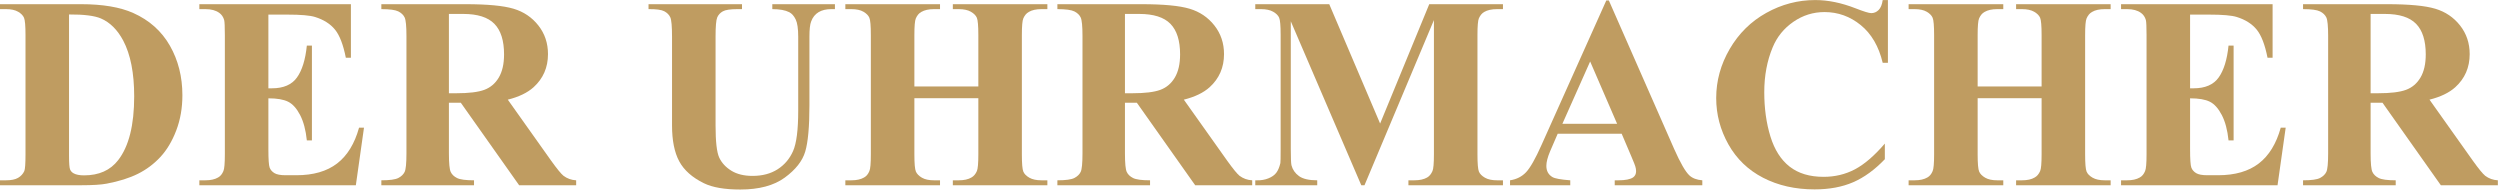
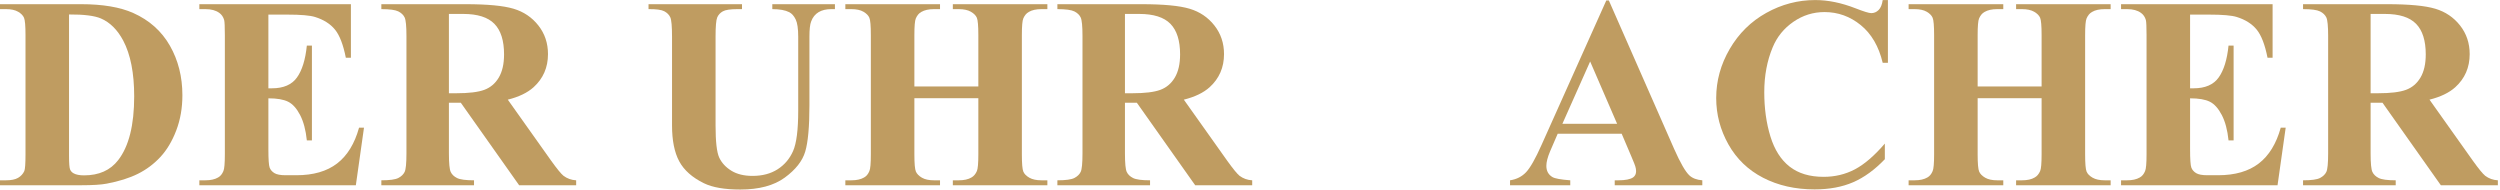
<svg xmlns="http://www.w3.org/2000/svg" width="100%" height="100%" viewBox="0 0 3463 263" version="1.1" xml:space="preserve" style="fill-rule:evenodd;clip-rule:evenodd;stroke-linejoin:round;stroke-miterlimit:2;">
  <g transform="matrix(4.167,0,0,4.167,0,0)">
    <path d="M22.948,4.81L22.948,51.77C22.948,54.256 23.065,55.781 23.303,56.342C23.539,56.905 23.939,57.334 24.501,57.63C25.3,58.074 26.454,58.295 27.963,58.295C32.905,58.295 36.678,56.609 39.282,53.235C42.833,48.679 44.608,41.606 44.608,32.018C44.608,24.295 43.395,18.125 40.969,13.509C39.045,9.899 36.574,7.444 33.556,6.141C31.425,5.224 27.889,4.78 22.948,4.81ZM0,61.58L0,59.938L1.997,59.938C3.743,59.938 5.082,59.664 6.014,59.117C6.946,58.569 7.634,57.822 8.078,56.875C8.344,56.254 8.478,54.39 8.478,51.282L8.478,11.689C8.478,8.612 8.314,6.689 7.989,5.919C7.664,5.15 7.005,4.477 6.014,3.899C5.022,3.323 3.684,3.034 1.997,3.034L0,3.034L0,1.392L26.942,1.392C34.133,1.392 39.918,2.368 44.297,4.321C49.653,6.718 53.714,10.343 56.482,15.196C59.248,20.049 60.632,25.538 60.632,31.663C60.632,35.895 59.951,39.794 58.59,43.359C57.229,46.926 55.468,49.87 53.308,52.192C51.147,54.516 48.654,56.38 45.829,57.785C43.003,59.191 39.548,60.278 35.465,61.047C33.659,61.402 30.818,61.58 26.942,61.58L0,61.58Z" style="fill:rgb(191,156,97);fill-rule:nonzero;" />
    <path d="M89.217,4.854L89.217,29.355L90.416,29.355C94.232,29.355 96.999,28.157 98.716,25.76C100.432,23.363 101.527,19.828 102.001,15.152L103.688,15.152L103.688,46.666L102.001,46.666C101.646,43.234 100.898,40.423 99.759,38.233C98.619,36.043 97.295,34.571 95.786,33.816C94.277,33.061 92.087,32.684 89.217,32.684L89.217,49.64C89.217,52.955 89.357,54.982 89.639,55.721C89.919,56.461 90.444,57.068 91.214,57.541C91.983,58.015 93.226,58.251 94.943,58.251L98.538,58.251C104.161,58.251 108.666,56.949 112.054,54.345C115.442,51.742 117.876,47.776 119.356,42.449L120.998,42.449L118.291,61.58L66.269,61.58L66.269,59.938L68.267,59.938C70.012,59.938 71.418,59.627 72.483,59.006C73.252,58.592 73.844,57.881 74.259,56.875C74.584,56.165 74.747,54.301 74.747,51.282L74.747,11.689C74.747,8.967 74.673,7.295 74.525,6.674C74.229,5.638 73.682,4.839 72.883,4.277C71.758,3.449 70.219,3.034 68.267,3.034L66.269,3.034L66.269,1.392L116.648,1.392L116.648,19.191L114.962,19.191C114.103,14.841 112.898,11.719 111.344,9.825C109.791,7.932 107.593,6.54 104.753,5.653C103.095,5.12 99.988,4.854 95.431,4.854L89.217,4.854Z" style="fill:rgb(191,156,97);fill-rule:nonzero;" />
    <path d="M149.228,4.632L149.228,30.997L151.758,30.997C155.871,30.997 158.949,30.621 160.99,29.866C163.032,29.111 164.637,27.75 165.806,25.782C166.975,23.814 167.56,21.248 167.56,18.081C167.56,13.495 166.487,10.107 164.341,7.916C162.196,5.727 158.741,4.632 153.977,4.632L149.228,4.632ZM149.228,34.149L149.228,51.016C149.228,54.271 149.428,56.32 149.827,57.163C150.227,58.007 150.929,58.68 151.936,59.183C152.941,59.686 154.821,59.938 157.573,59.938L157.573,61.58L126.768,61.58L126.768,59.938C129.548,59.938 131.436,59.679 132.428,59.161C133.418,58.643 134.114,57.97 134.514,57.142C134.913,56.313 135.113,54.271 135.113,51.016L135.113,11.956C135.113,8.701 134.913,6.652 134.514,5.808C134.114,4.965 133.411,4.292 132.405,3.789C131.399,3.286 129.52,3.034 126.768,3.034L126.768,1.392L154.732,1.392C162.011,1.392 167.337,1.895 170.711,2.901C174.084,3.907 176.836,5.764 178.967,8.472C181.098,11.179 182.163,14.352 182.163,17.992C182.163,22.431 180.565,26.101 177.369,29C175.327,30.835 172.471,32.211 168.802,33.128L183.272,53.502C185.166,56.136 186.513,57.778 187.312,58.429C188.524,59.346 189.93,59.849 191.528,59.938L191.528,61.58L172.575,61.58L153.178,34.149L149.228,34.149Z" style="fill:rgb(191,156,97);fill-rule:nonzero;" />
    <path d="M215.586,1.392L246.657,1.392L246.657,3.034L245.103,3.034C242.765,3.034 241.16,3.278 240.287,3.767C239.414,4.255 238.792,4.928 238.423,5.786C238.053,6.645 237.868,8.79 237.868,12.222L237.868,41.695C237.868,47.081 238.274,50.646 239.089,52.392C239.902,54.138 241.242,55.588 243.106,56.742C244.97,57.896 247.323,58.473 250.163,58.473C253.418,58.473 256.191,57.741 258.486,56.276C260.778,54.811 262.495,52.791 263.635,50.217C264.773,47.643 265.344,43.16 265.344,36.768L265.344,12.222C265.344,9.53 265.062,7.606 264.5,6.452C263.938,5.298 263.228,4.499 262.37,4.055C261.038,3.374 259.159,3.034 256.732,3.034L256.732,1.392L277.55,1.392L277.55,3.034L276.307,3.034C274.62,3.034 273.214,3.374 272.09,4.055C270.965,4.736 270.152,5.757 269.649,7.118C269.264,8.065 269.072,9.766 269.072,12.222L269.072,35.081C269.072,42.154 268.606,47.258 267.674,50.394C266.742,53.532 264.47,56.416 260.859,59.05C257.25,61.684 252.323,63 246.08,63C240.871,63 236.847,62.305 234.006,60.914C230.13,59.021 227.393,56.594 225.795,53.635C224.197,50.676 223.398,46.696 223.398,41.695L223.398,12.222C223.398,8.76 223.206,6.607 222.821,5.764C222.436,4.92 221.771,4.248 220.824,3.744C219.876,3.242 218.131,3.005 215.586,3.034L215.586,1.392Z" style="fill:rgb(191,156,97);fill-rule:nonzero;" />
    <path d="M303.959,32.64L303.959,51.282C303.959,54.36 304.129,56.284 304.47,57.053C304.81,57.822 305.476,58.495 306.467,59.072C307.458,59.649 308.798,59.938 310.484,59.938L312.482,59.938L312.482,61.58L281.012,61.58L281.012,59.938L283.009,59.938C284.755,59.938 286.161,59.627 287.226,59.006C287.995,58.592 288.586,57.881 289.001,56.875C289.327,56.165 289.489,54.301 289.489,51.282L289.489,11.689C289.489,8.612 289.327,6.689 289.001,5.919C288.675,5.15 288.017,4.477 287.026,3.899C286.034,3.323 284.696,3.034 283.009,3.034L281.012,3.034L281.012,1.392L312.482,1.392L312.482,3.034L310.484,3.034C308.738,3.034 307.333,3.345 306.268,3.966C305.498,4.381 304.892,5.091 304.448,6.097C304.122,6.807 303.959,8.671 303.959,11.689L303.959,28.734L325.221,28.734L325.221,11.689C325.221,8.612 325.058,6.689 324.732,5.919C324.407,5.15 323.741,4.477 322.735,3.899C321.729,3.323 320.383,3.034 318.696,3.034L316.743,3.034L316.743,1.392L348.168,1.392L348.168,3.034L346.216,3.034C344.44,3.034 343.034,3.345 341.999,3.966C341.229,4.381 340.623,5.091 340.179,6.097C339.853,6.807 339.691,8.671 339.691,11.689L339.691,51.282C339.691,54.36 339.853,56.284 340.179,57.053C340.504,57.822 341.17,58.495 342.176,59.072C343.182,59.649 344.529,59.938 346.216,59.938L348.168,59.938L348.168,61.58L316.743,61.58L316.743,59.938L318.696,59.938C320.471,59.938 321.876,59.627 322.913,59.006C323.682,58.592 324.289,57.881 324.732,56.875C325.058,56.165 325.221,54.301 325.221,51.282L325.221,32.64L303.959,32.64Z" style="fill:rgb(191,156,97);fill-rule:nonzero;" />
    <path d="M373.958,4.632L373.958,30.997L376.487,30.997C380.6,30.997 383.678,30.621 385.72,29.866C387.762,29.111 389.367,27.75 390.536,25.782C391.705,23.814 392.289,21.248 392.289,18.081C392.289,13.495 391.216,10.107 389.071,7.916C386.925,5.727 383.471,4.632 378.707,4.632L373.958,4.632ZM373.958,34.149L373.958,51.016C373.958,54.271 374.157,56.32 374.557,57.163C374.956,58.007 375.659,58.68 376.665,59.183C377.67,59.686 379.55,59.938 382.302,59.938L382.302,61.58L351.498,61.58L351.498,59.938C354.279,59.938 356.165,59.679 357.157,59.161C358.148,58.643 358.844,57.97 359.243,57.142C359.643,56.313 359.842,54.271 359.842,51.016L359.842,11.956C359.842,8.701 359.643,6.652 359.243,5.808C358.844,4.965 358.141,4.292 357.135,3.789C356.128,3.286 354.25,3.034 351.498,3.034L351.498,1.392L379.461,1.392C386.741,1.392 392.067,1.895 395.44,2.901C398.814,3.907 401.566,5.764 403.696,8.472C405.827,11.179 406.892,14.352 406.892,17.992C406.892,22.431 405.294,26.101 402.099,29C400.057,30.835 397.201,32.211 393.532,33.128L408.002,53.502C409.896,56.136 411.242,57.778 412.041,58.429C413.254,59.346 414.66,59.849 416.258,59.938L416.258,61.58L397.305,61.58L377.908,34.149L373.958,34.149Z" style="fill:rgb(191,156,97);fill-rule:nonzero;" />
-     <path d="M458.78,41.073L475.114,1.392L499.616,1.392L499.616,3.034L497.663,3.034C495.887,3.034 494.467,3.345 493.403,3.966C492.663,4.381 492.071,5.076 491.625,6.052C491.301,6.763 491.139,8.612 491.139,11.601L491.139,51.282C491.139,54.36 491.301,56.284 491.625,57.053C491.952,57.822 492.618,58.495 493.624,59.072C494.629,59.649 495.977,59.938 497.663,59.938L499.616,59.938L499.616,61.58L468.19,61.58L468.19,59.938L470.143,59.938C471.918,59.938 473.338,59.627 474.405,59.006C475.143,58.592 475.737,57.881 476.18,56.875C476.504,56.165 476.668,54.301 476.668,51.282L476.668,6.674L453.586,61.58L452.522,61.58L429.086,7.073L429.086,49.462C429.086,52.422 429.159,54.242 429.307,54.922C429.692,56.402 430.528,57.607 431.815,58.539C433.102,59.472 435.122,59.938 437.874,59.938L437.874,61.58L417.28,61.58L417.28,59.938L417.901,59.938C419.231,59.968 420.475,59.753 421.629,59.294C422.784,58.836 423.655,58.222 424.247,57.452C424.838,56.683 425.297,55.603 425.624,54.212C425.682,53.887 425.711,52.377 425.711,49.684L425.711,11.601C425.711,8.553 425.549,6.652 425.223,5.897C424.899,5.143 424.233,4.477 423.227,3.899C422.221,3.323 420.874,3.034 419.188,3.034L417.28,3.034L417.28,1.392L441.87,1.392L458.78,41.073Z" style="fill:rgb(191,156,97);fill-rule:nonzero;" />
    <path d="M537.567,41.162L528.6,20.434L519.367,41.162L537.567,41.162ZM539.076,44.447L517.815,44.447L515.284,50.306C514.456,52.259 514.042,53.872 514.042,55.144C514.042,56.83 514.722,58.074 516.083,58.872C516.882,59.346 518.849,59.701 521.987,59.938L521.987,61.58L501.968,61.58L501.968,59.938C504.128,59.612 505.904,58.717 507.294,57.252C508.685,55.788 510.402,52.762 512.443,48.175L533.971,0.149L534.815,0.149L556.52,49.507C558.59,54.183 560.292,57.127 561.625,58.34C562.629,59.257 564.05,59.79 565.885,59.938L565.885,61.58L536.768,61.58L536.768,59.938L537.966,59.938C540.303,59.938 541.946,59.612 542.893,58.961C543.543,58.488 543.87,57.807 543.87,56.919C543.87,56.387 543.781,55.84 543.603,55.277C543.543,55.011 543.1,53.901 542.272,51.948L539.076,44.447Z" style="fill:rgb(191,156,97);fill-rule:nonzero;" />
    <path d="M627.583,0.016L627.583,20.877L625.851,20.877C624.548,15.433 622.123,11.261 618.572,8.36C615.021,5.461 610.997,4.011 606.499,4.011C602.741,4.011 599.292,5.091 596.157,7.251C593.02,9.411 590.726,12.237 589.277,15.728C587.413,20.197 586.48,25.168 586.48,30.643C586.48,36.029 587.161,40.934 588.522,45.357C589.882,49.781 592.013,53.124 594.914,55.388C597.813,57.652 601.572,58.784 606.188,58.784C609.975,58.784 613.445,57.955 616.596,56.298C619.748,54.641 623.07,51.786 626.561,47.731L626.561,52.925C623.188,56.446 619.674,58.998 616.02,60.581C612.365,62.164 608.096,62.956 603.214,62.956C596.792,62.956 591.088,61.669 586.103,59.094C581.117,56.52 577.27,52.821 574.562,47.997C571.855,43.175 570.501,38.04 570.501,32.596C570.501,26.855 572.002,21.41 575.006,16.261C578.009,11.112 582.064,7.118 587.168,4.277C592.273,1.436 597.695,0.016 603.436,0.016C607.667,0.016 612.135,0.934 616.84,2.768C619.563,3.833 621.293,4.366 622.034,4.366C622.981,4.366 623.802,4.018 624.498,3.323C625.192,2.628 625.644,1.525 625.851,0.016L627.583,0.016Z" style="fill:rgb(191,156,97);fill-rule:nonzero;" />
    <path d="M657.411,32.64L657.411,51.282C657.411,54.36 657.581,56.284 657.921,57.053C658.261,57.822 658.927,58.495 659.918,59.072C660.91,59.649 662.249,59.938 663.935,59.938L665.933,59.938L665.933,61.58L634.462,61.58L634.462,59.938L636.46,59.938C638.206,59.938 639.612,59.627 640.677,59.006C641.446,58.592 642.038,57.881 642.453,56.875C642.778,56.165 642.941,54.301 642.941,51.282L642.941,11.689C642.941,8.612 642.778,6.689 642.453,5.919C642.126,5.15 641.468,4.477 640.477,3.899C639.486,3.323 638.147,3.034 636.46,3.034L634.462,3.034L634.462,1.392L665.933,1.392L665.933,3.034L663.935,3.034C662.189,3.034 660.784,3.345 659.719,3.966C658.949,4.381 658.343,5.091 657.899,6.097C657.573,6.807 657.411,8.671 657.411,11.689L657.411,28.734L678.672,28.734L678.672,11.689C678.672,8.612 678.509,6.689 678.184,5.919C677.858,5.15 677.192,4.477 676.186,3.899C675.18,3.323 673.833,3.034 672.147,3.034L670.194,3.034L670.194,1.392L701.62,1.392L701.62,3.034L699.667,3.034C697.891,3.034 696.486,3.345 695.45,3.966C694.68,4.381 694.074,5.091 693.63,6.097C693.304,6.807 693.142,8.671 693.142,11.689L693.142,51.282C693.142,54.36 693.304,56.284 693.63,57.053C693.956,57.822 694.622,58.495 695.627,59.072C696.633,59.649 697.98,59.938 699.667,59.938L701.62,59.938L701.62,61.58L670.194,61.58L670.194,59.938L672.147,59.938C673.922,59.938 675.328,59.627 676.364,59.006C677.133,58.592 677.74,57.881 678.184,56.875C678.509,56.165 678.672,54.301 678.672,51.282L678.672,32.64L657.411,32.64Z" style="fill:rgb(191,156,97);fill-rule:nonzero;" />
    <path d="M728.03,4.854L728.03,29.355L729.228,29.355C733.045,29.355 735.812,28.157 737.529,25.76C739.245,23.363 740.339,19.828 740.813,15.152L742.5,15.152L742.5,46.666L740.813,46.666C740.458,43.234 739.71,40.423 738.572,38.233C737.432,36.043 736.108,34.571 734.599,33.816C733.09,33.061 730.9,32.684 728.03,32.684L728.03,49.64C728.03,52.955 728.17,54.982 728.452,55.721C728.733,56.461 729.257,57.068 730.027,57.541C730.796,58.015 732.04,58.251 733.755,58.251L737.351,58.251C742.973,58.251 747.478,56.949 750.867,54.345C754.254,51.742 756.688,47.776 758.168,42.449L759.811,42.449L757.103,61.58L705.083,61.58L705.083,59.938L707.08,59.938C708.825,59.938 710.231,59.627 711.296,59.006C712.065,58.592 712.657,57.881 713.072,56.875C713.397,56.165 713.56,54.301 713.56,51.282L713.56,11.689C713.56,8.967 713.486,7.295 713.338,6.674C713.042,5.638 712.495,4.839 711.696,4.277C710.571,3.449 709.033,3.034 707.08,3.034L705.083,3.034L705.083,1.392L755.46,1.392L755.46,19.191L753.774,19.191C752.916,14.841 751.71,11.719 750.157,9.825C748.603,7.932 746.406,6.54 743.565,5.653C741.908,5.12 738.8,4.854 734.244,4.854L728.03,4.854Z" style="fill:rgb(191,156,97);fill-rule:nonzero;" />
    <path d="M788.041,4.632L788.041,30.997L790.571,30.997C794.683,30.997 797.761,30.621 799.803,29.866C801.844,29.111 803.45,27.75 804.619,25.782C805.788,23.814 806.372,21.248 806.372,18.081C806.372,13.495 805.299,10.107 803.154,7.916C801.008,5.727 797.553,4.632 792.79,4.632L788.041,4.632ZM788.041,34.149L788.041,51.016C788.041,54.271 788.24,56.32 788.639,57.163C789.04,58.007 789.742,58.68 790.748,59.183C791.753,59.686 793.633,59.938 796.385,59.938L796.385,61.58L765.581,61.58L765.581,59.938C768.362,59.938 770.249,59.679 771.24,59.161C772.231,58.643 772.926,57.97 773.327,57.142C773.726,56.313 773.925,54.271 773.925,51.016L773.925,11.956C773.925,8.701 773.726,6.652 773.327,5.808C772.926,4.965 772.223,4.292 771.218,3.789C770.211,3.286 768.333,3.034 765.581,3.034L765.581,1.392L793.544,1.392C800.824,1.392 806.15,1.895 809.524,2.901C812.897,3.907 815.649,5.764 817.78,8.472C819.91,11.179 820.975,14.352 820.975,17.992C820.975,22.431 819.377,26.101 816.181,29C814.14,30.835 811.284,32.211 807.615,33.128L822.084,53.502C823.978,56.136 825.325,57.778 826.125,58.429C827.337,59.346 828.743,59.849 830.341,59.938L830.341,61.58L811.388,61.58L791.991,34.149L788.041,34.149Z" style="fill:rgb(191,156,97);fill-rule:nonzero;" />
  </g>
</svg>